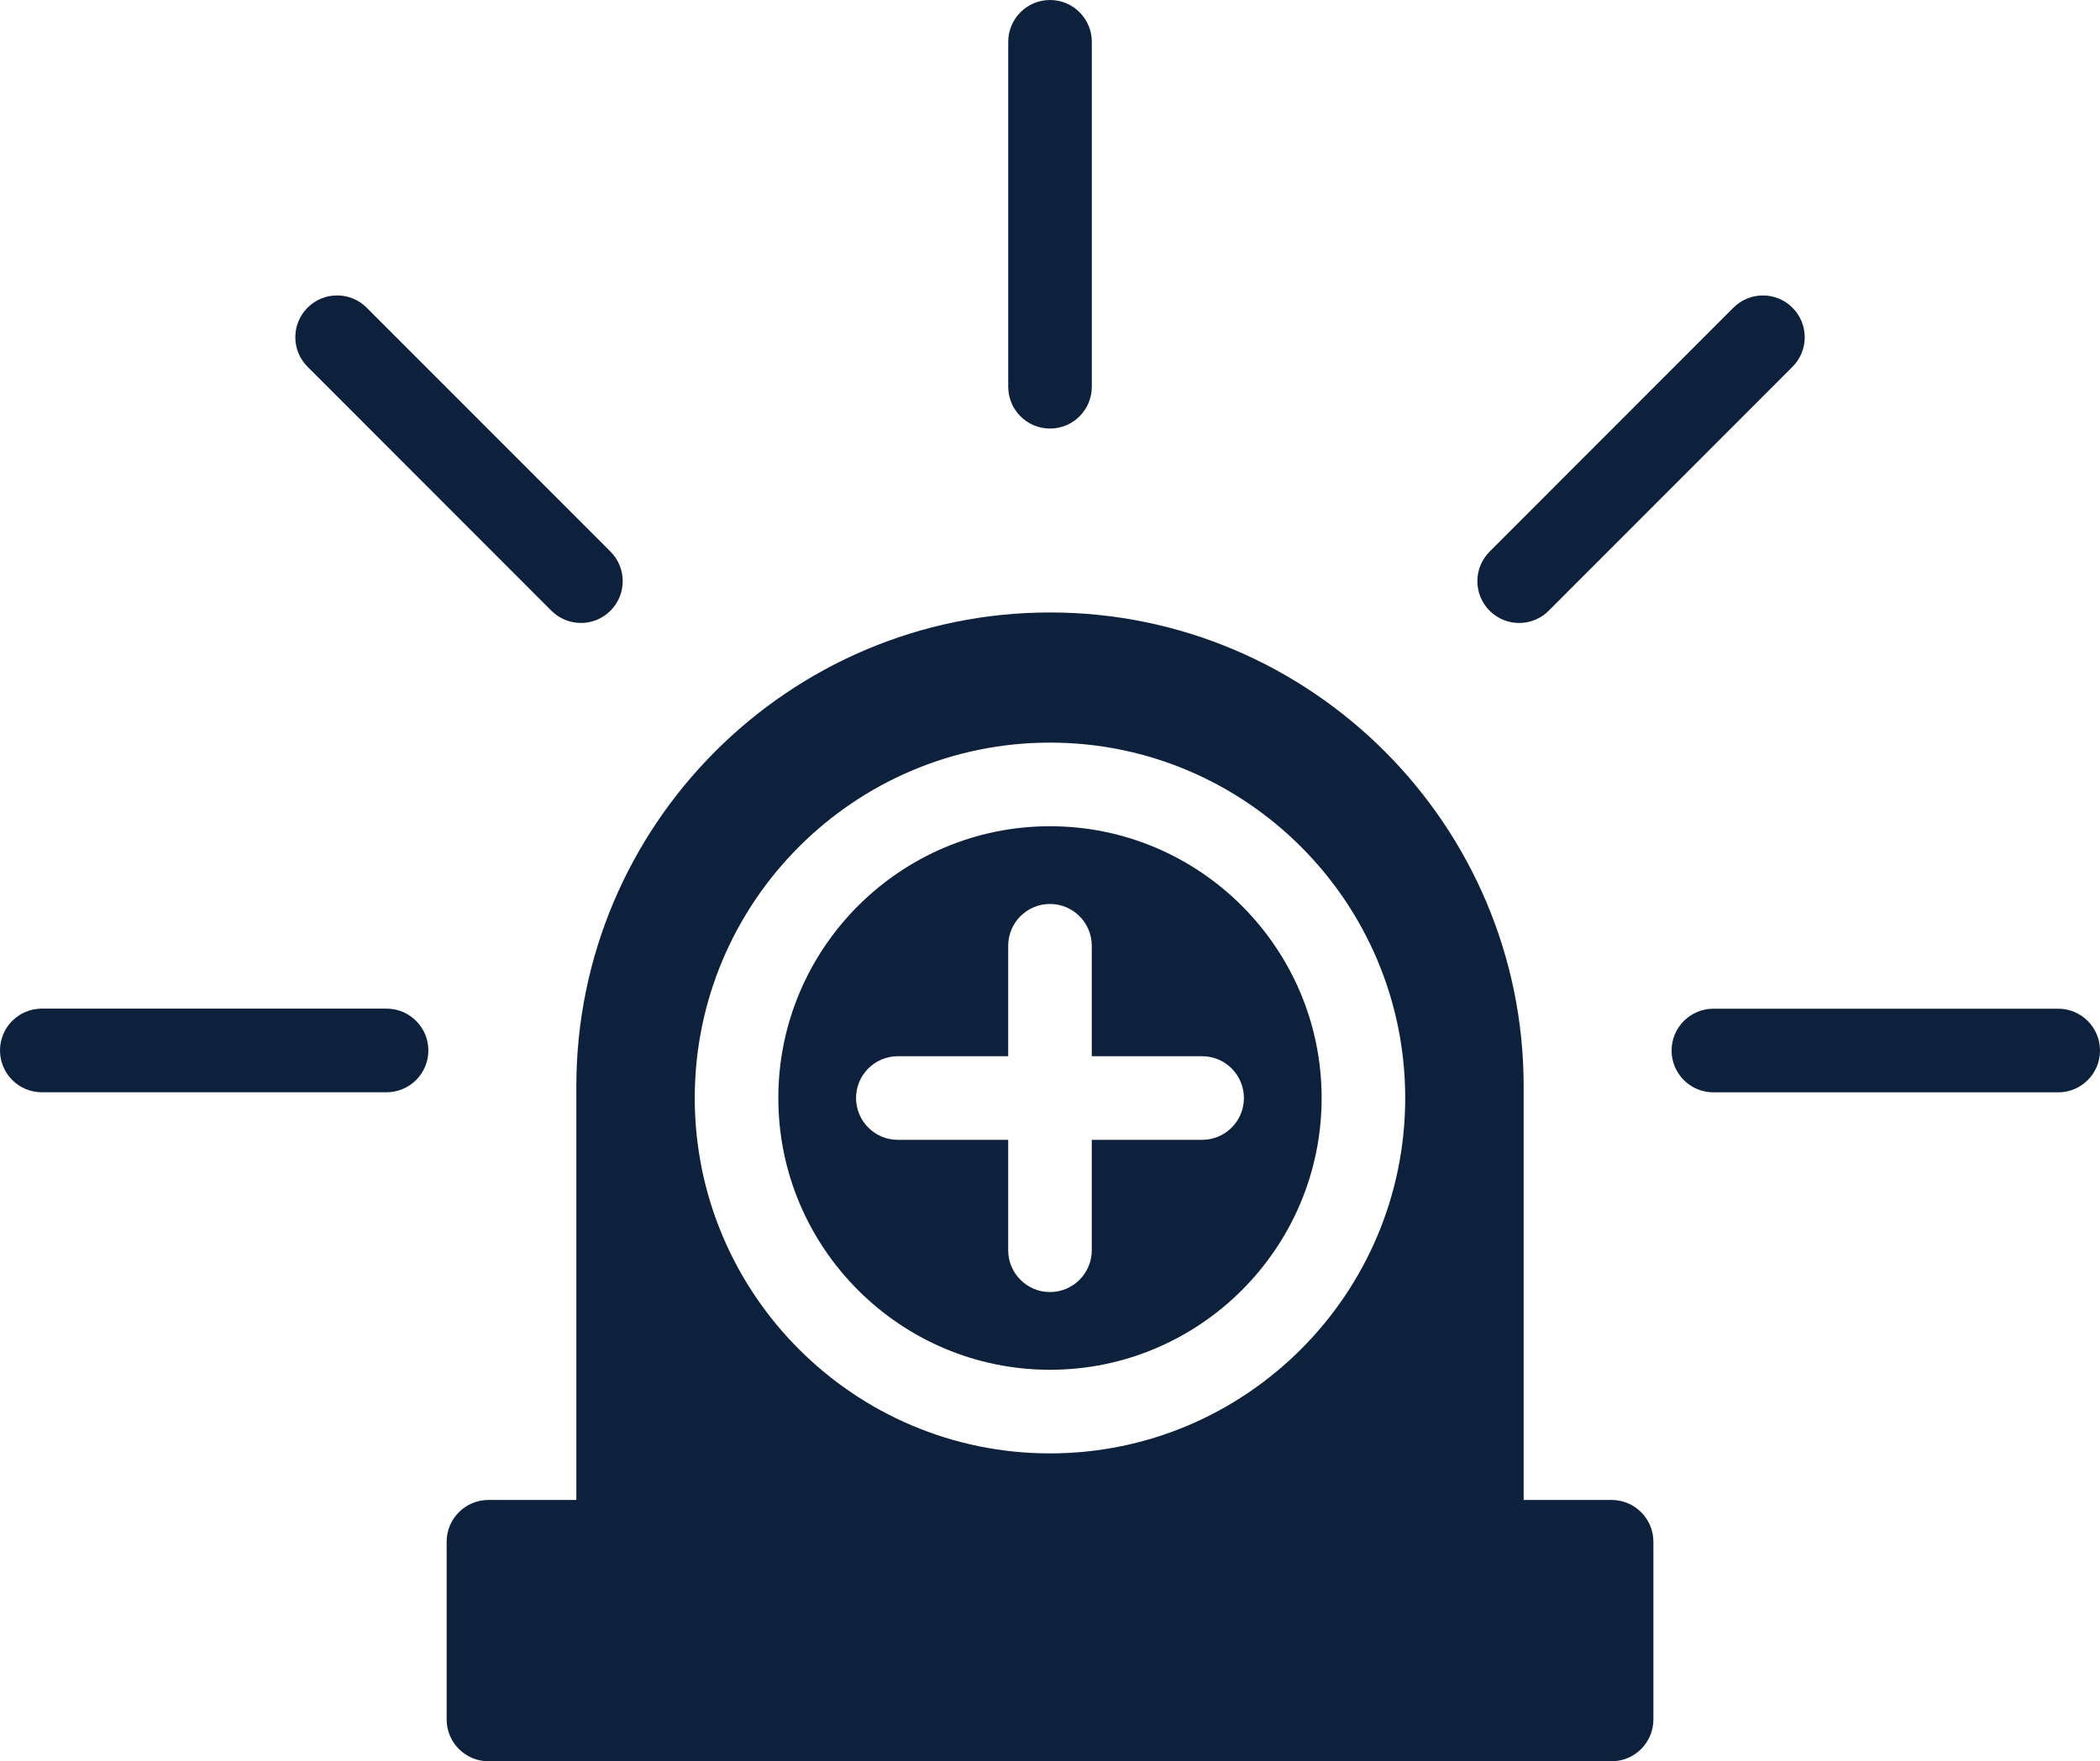
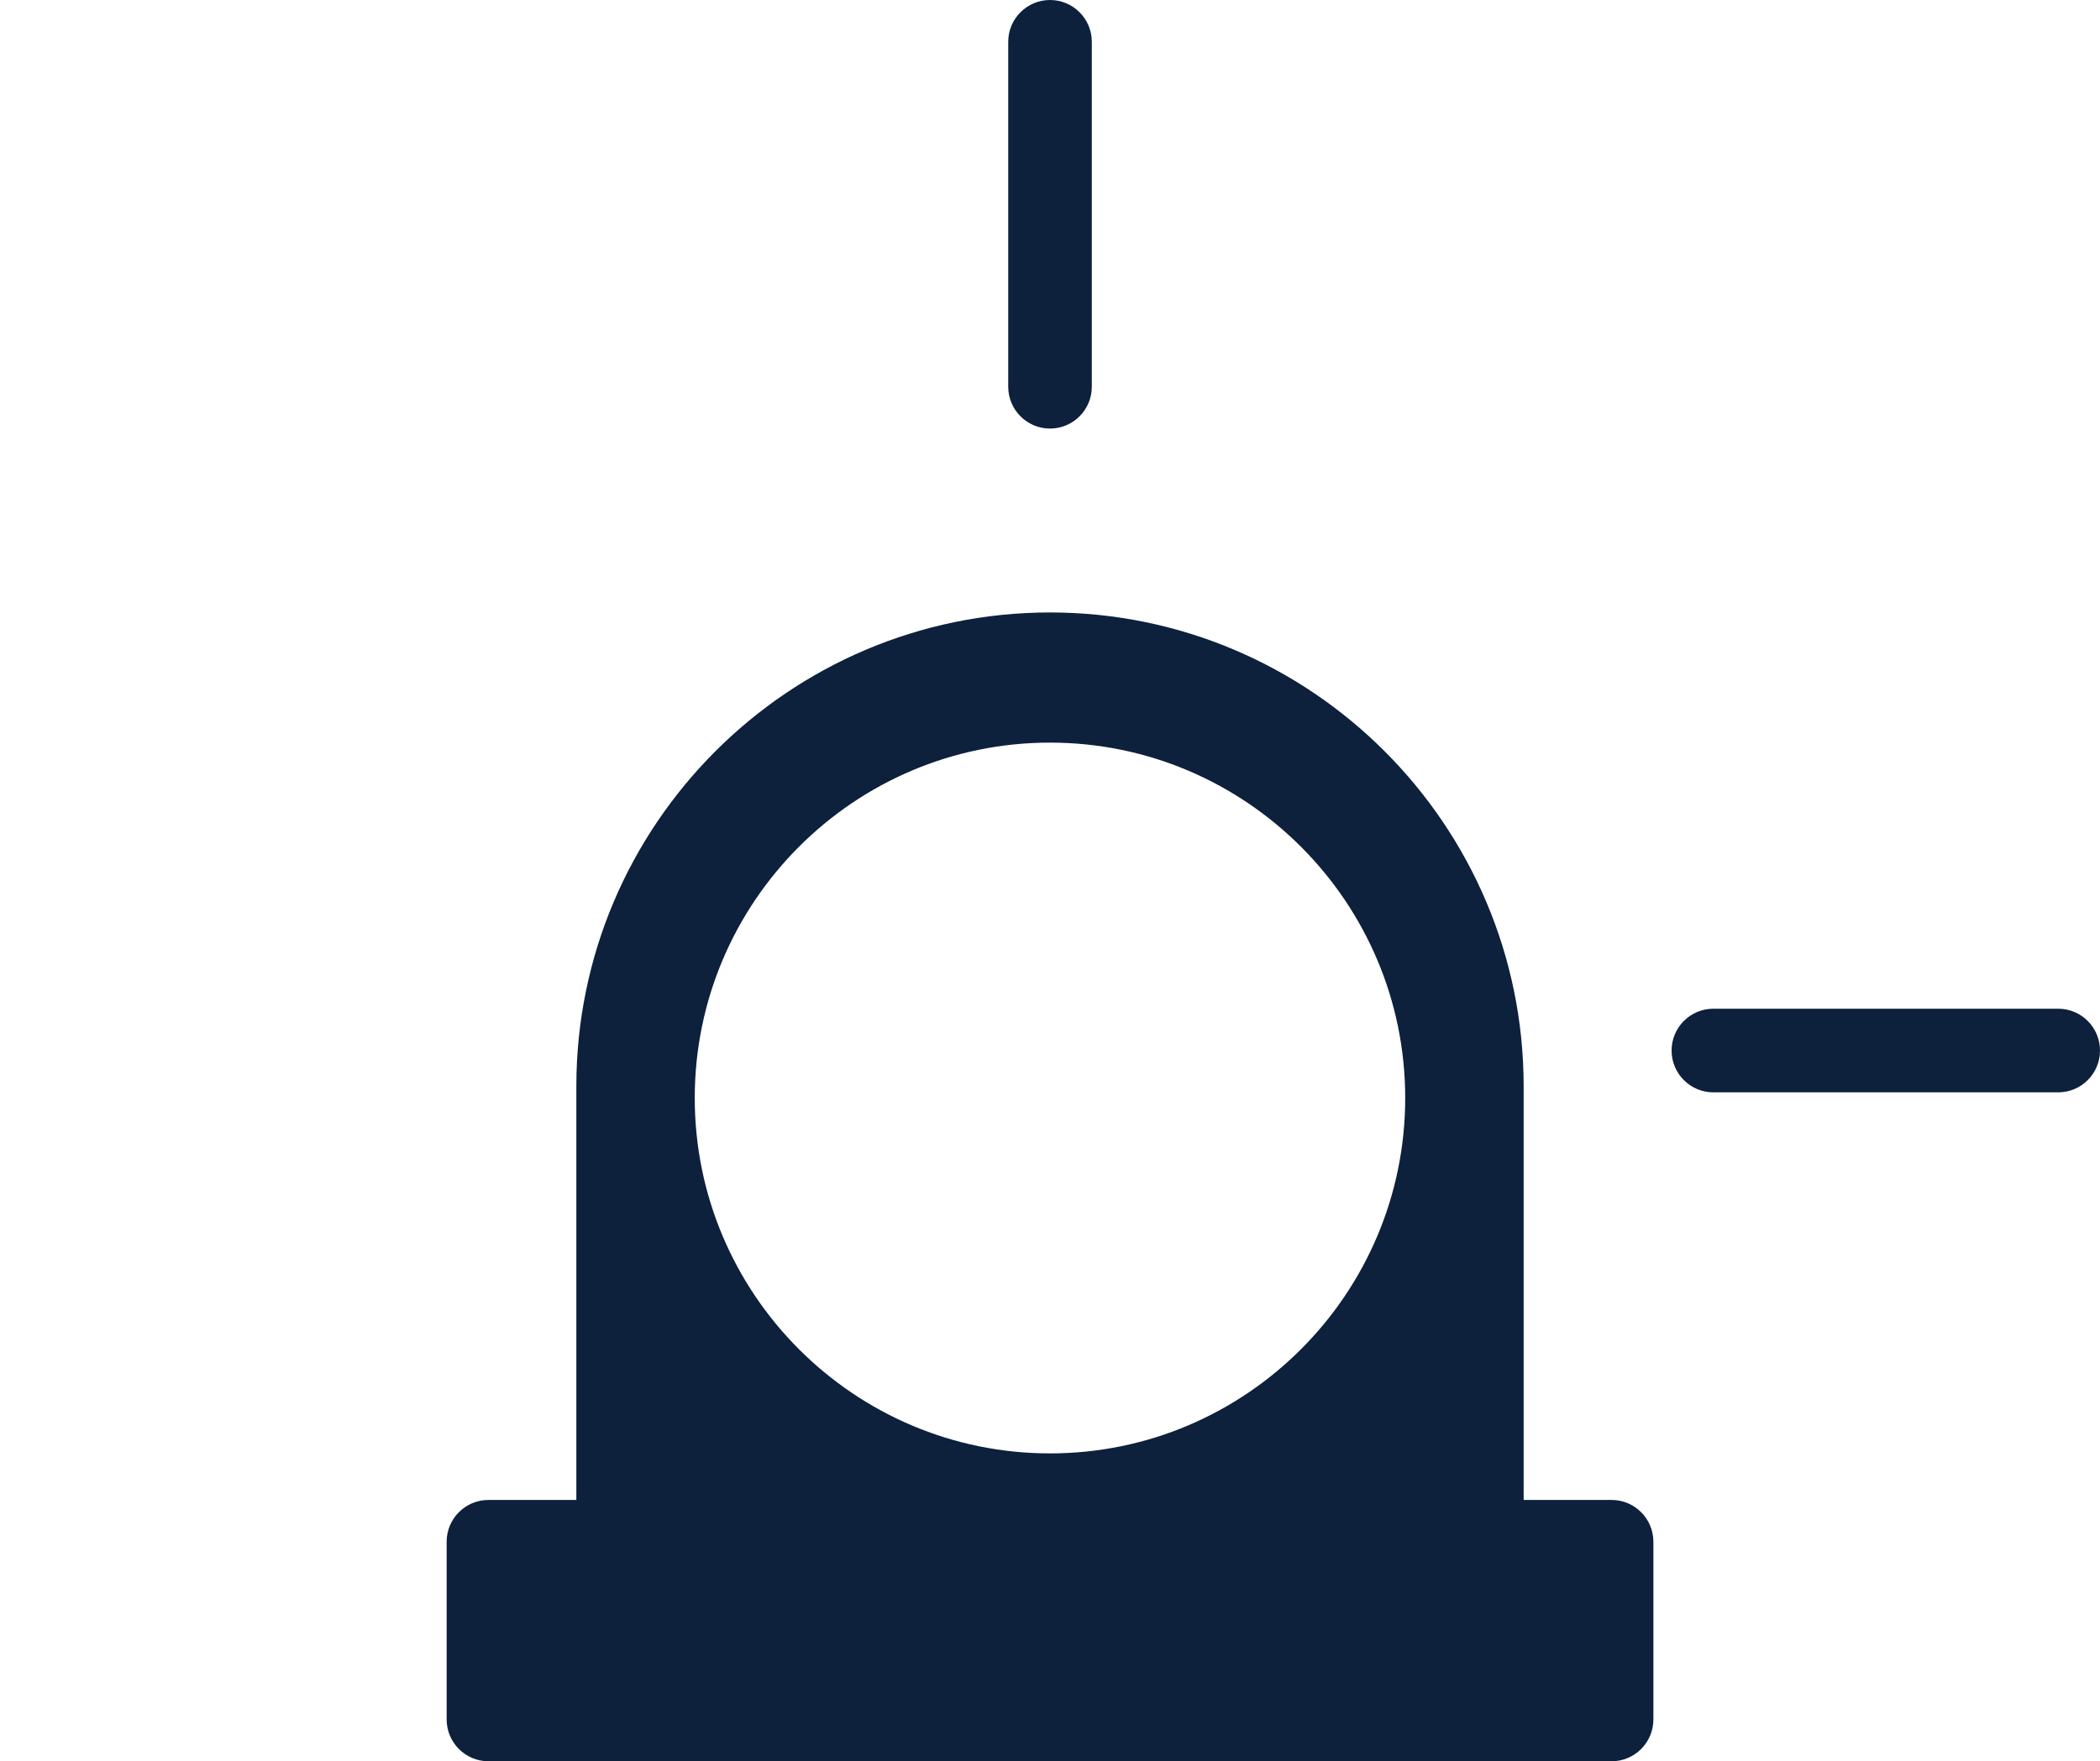
<svg xmlns="http://www.w3.org/2000/svg" width="298" height="250" viewBox="0 0 298 250" fill="none">
-   <path d="M148.997 194.43C170.252 194.43 187.545 177.125 187.545 155.855C187.545 134.585 170.252 117.279 148.997 117.279C127.742 117.279 110.449 134.585 110.449 155.855C110.449 177.125 127.742 194.43 148.997 194.43ZM127.407 149.923H143.067V134.246C143.067 130.97 145.723 128.312 148.997 128.312C152.271 128.312 154.928 130.97 154.928 134.246V149.923H170.587C173.861 149.923 176.517 152.582 176.517 155.858C176.517 159.134 173.861 161.792 170.587 161.792H154.928V177.463C154.928 180.739 152.271 183.398 148.997 183.398C145.723 183.398 143.067 180.739 143.067 177.463V161.792H127.407C124.134 161.792 121.477 159.134 121.477 155.858C121.477 152.582 124.131 149.923 127.407 149.923Z" fill="#0D203C" />
  <path d="M228.694 212.908H216.213V154.193C216.213 117.107 186.062 86.934 149.003 86.934C111.941 86.934 81.787 117.107 81.787 154.193V212.908H69.312C66.039 212.908 63.382 215.567 63.382 218.843V244.065C63.382 247.341 66.039 250 69.312 250H228.694C231.967 250 234.624 247.341 234.624 244.065V218.843C234.624 215.567 231.967 212.908 228.694 212.908ZM148.997 105.409C176.793 105.409 199.406 128.038 199.406 155.854C199.406 183.671 176.793 206.3 148.997 206.3C121.201 206.3 98.588 183.671 98.588 155.854C98.588 128.038 121.201 105.409 148.997 105.409Z" fill="#0D203C" />
  <path d="M149.003 60.831C152.276 60.831 154.933 58.172 154.933 54.896V5.935C154.933 2.659 152.276 0 149.003 0C145.729 0 143.072 2.659 143.072 5.935V54.896C143.072 58.172 145.726 60.831 149.003 60.831Z" fill="#0D203C" />
-   <path d="M215.575 88.428C217.094 88.428 218.609 87.849 219.768 86.689L254.361 52.069C256.677 49.751 256.677 45.994 254.361 43.677C252.045 41.359 248.291 41.359 245.975 43.677L211.383 78.297C209.067 80.615 209.067 84.371 211.383 86.689C212.542 87.846 214.057 88.428 215.575 88.428Z" fill="#0D203C" />
-   <path d="M54.857 143.169H5.93C2.657 143.169 0 145.828 0 149.104C0 152.38 2.657 155.039 5.93 155.039H54.857C58.13 155.039 60.787 152.38 60.787 149.104C60.787 145.828 58.13 143.169 54.857 143.169Z" fill="#0D203C" />
-   <path d="M78.244 86.686C79.403 87.846 80.918 88.425 82.436 88.425C83.955 88.425 85.47 87.846 86.629 86.686C88.945 84.368 88.945 80.612 86.629 78.294L52.031 43.671C49.715 41.353 45.961 41.353 43.645 43.671C41.329 45.989 41.329 49.745 43.645 52.063L78.244 86.686Z" fill="#0D203C" />
  <path d="M292.07 143.181H243.137C239.864 143.181 237.207 145.84 237.207 149.116C237.207 152.392 239.864 155.051 243.137 155.051H292.07C295.343 155.051 298 152.392 298 149.116C298 145.84 295.346 143.181 292.07 143.181Z" fill="#0D203C" />
</svg>